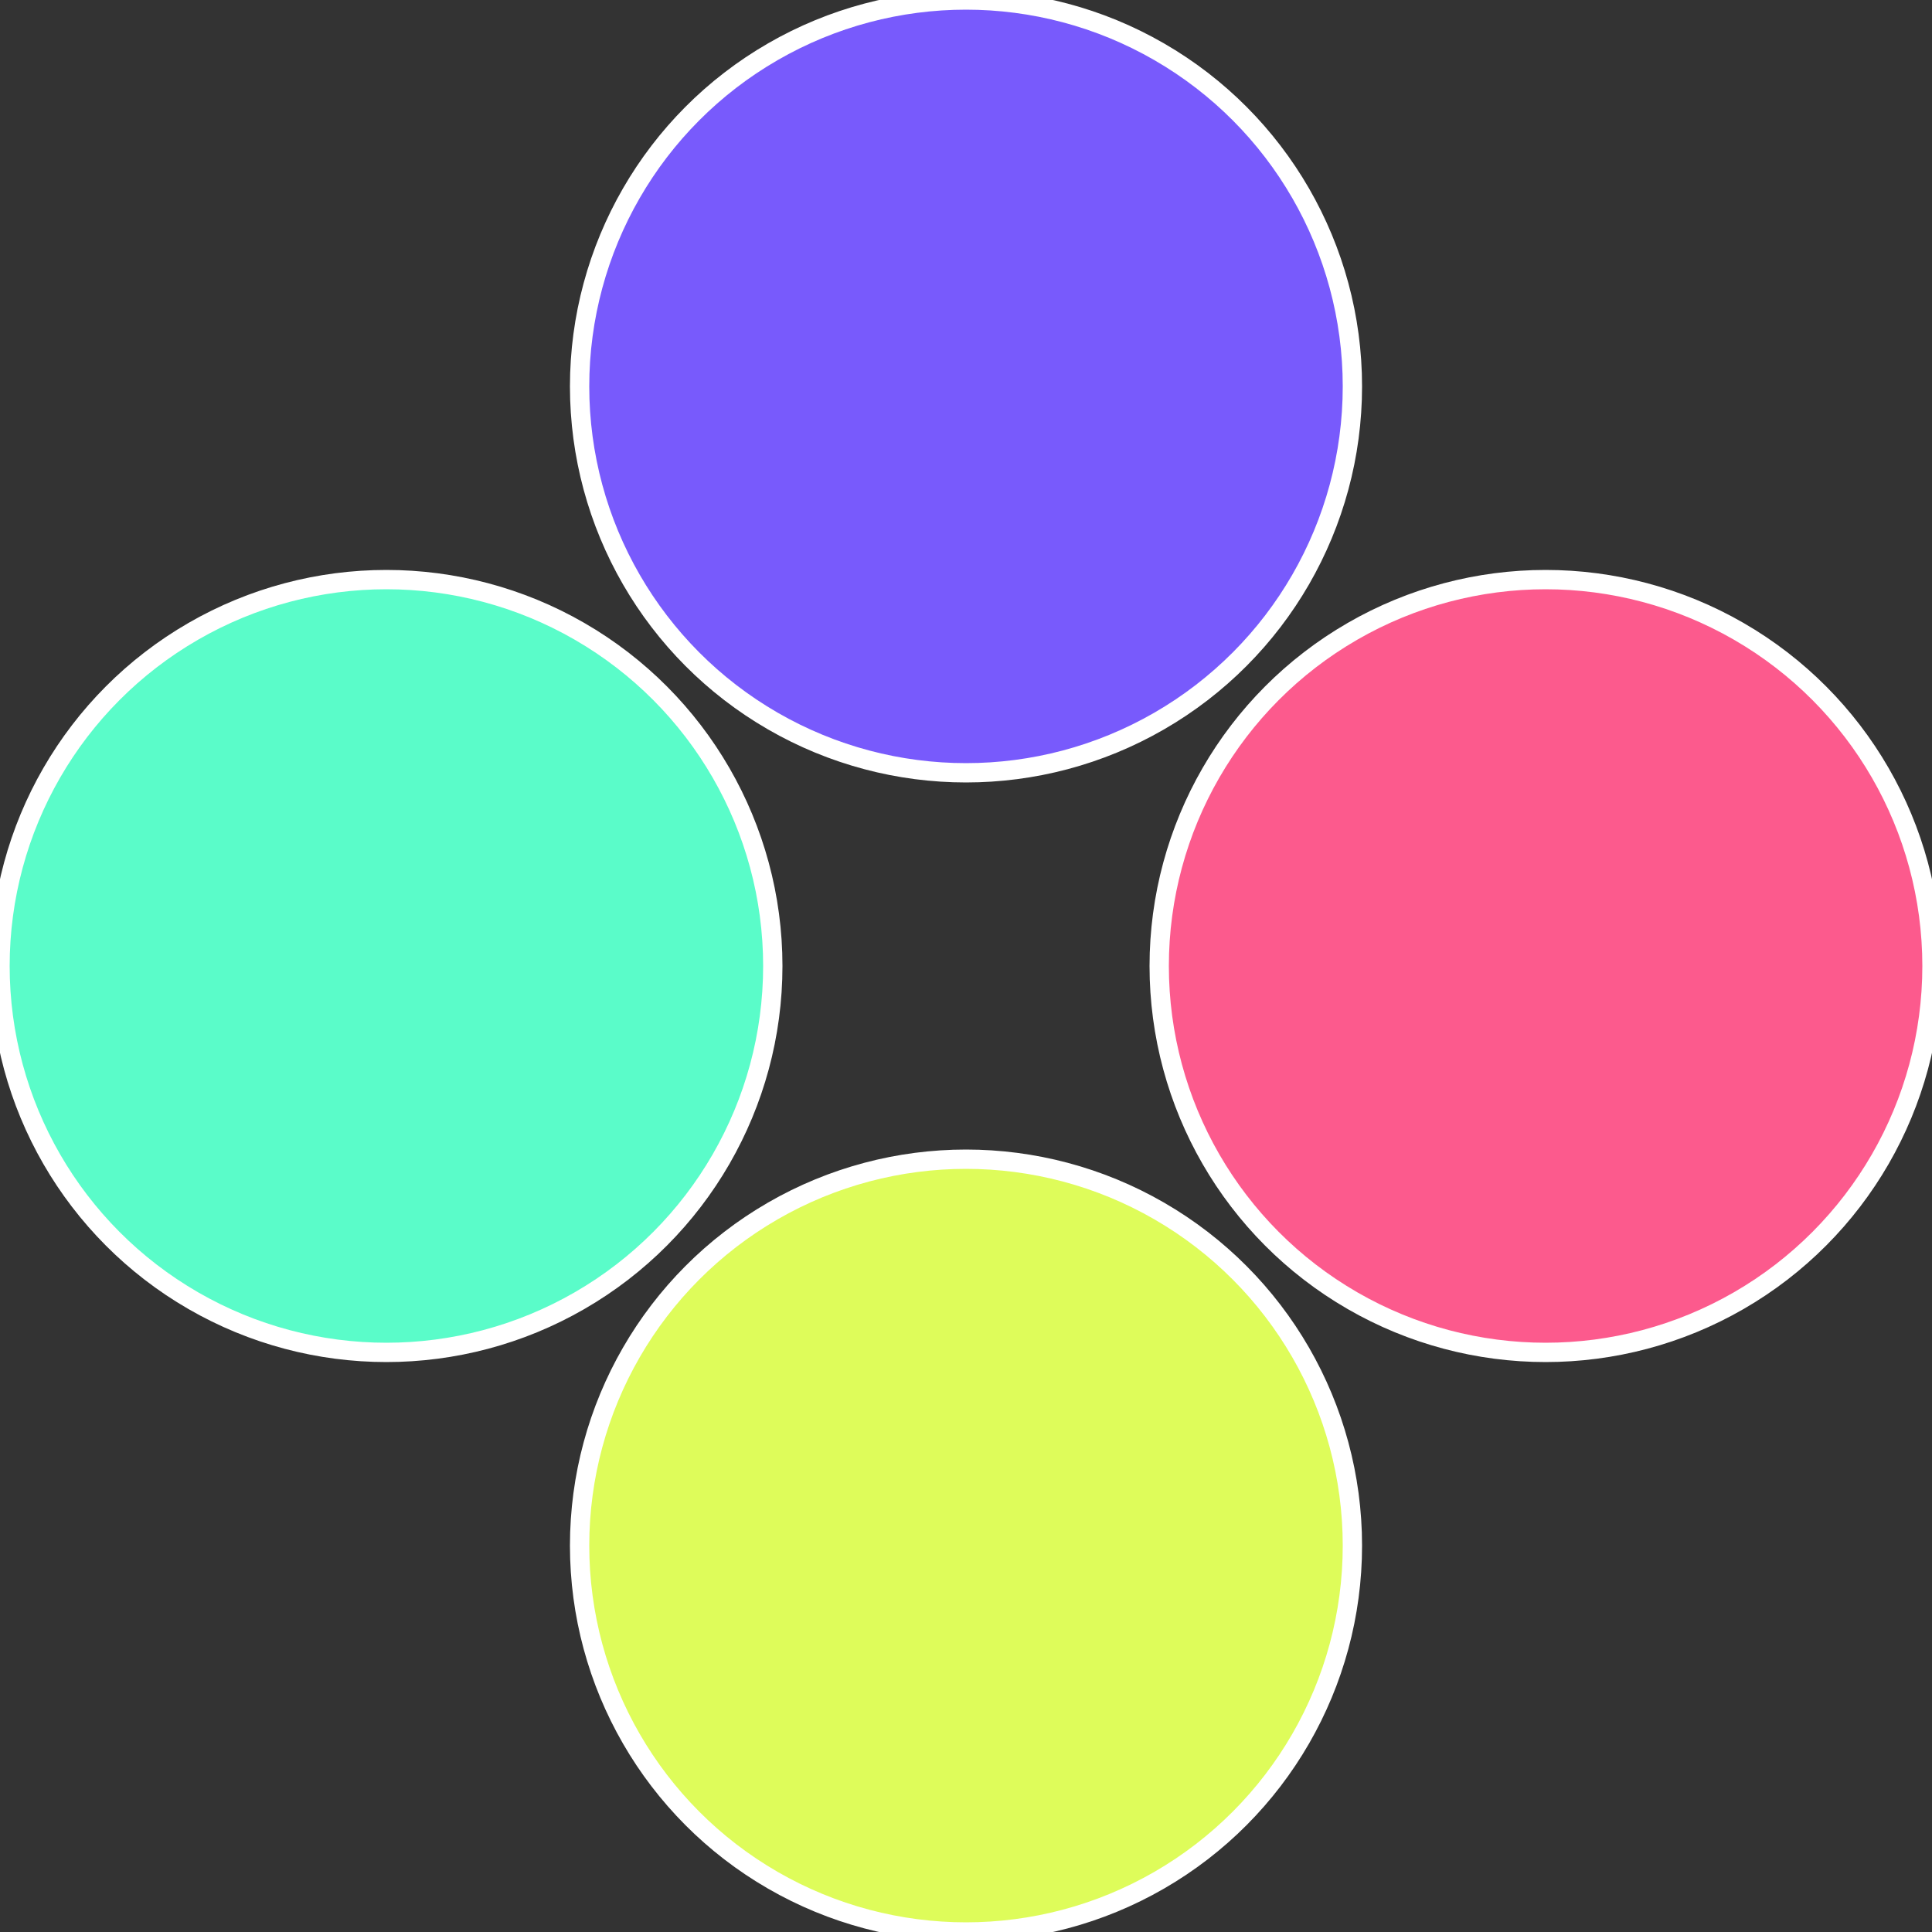
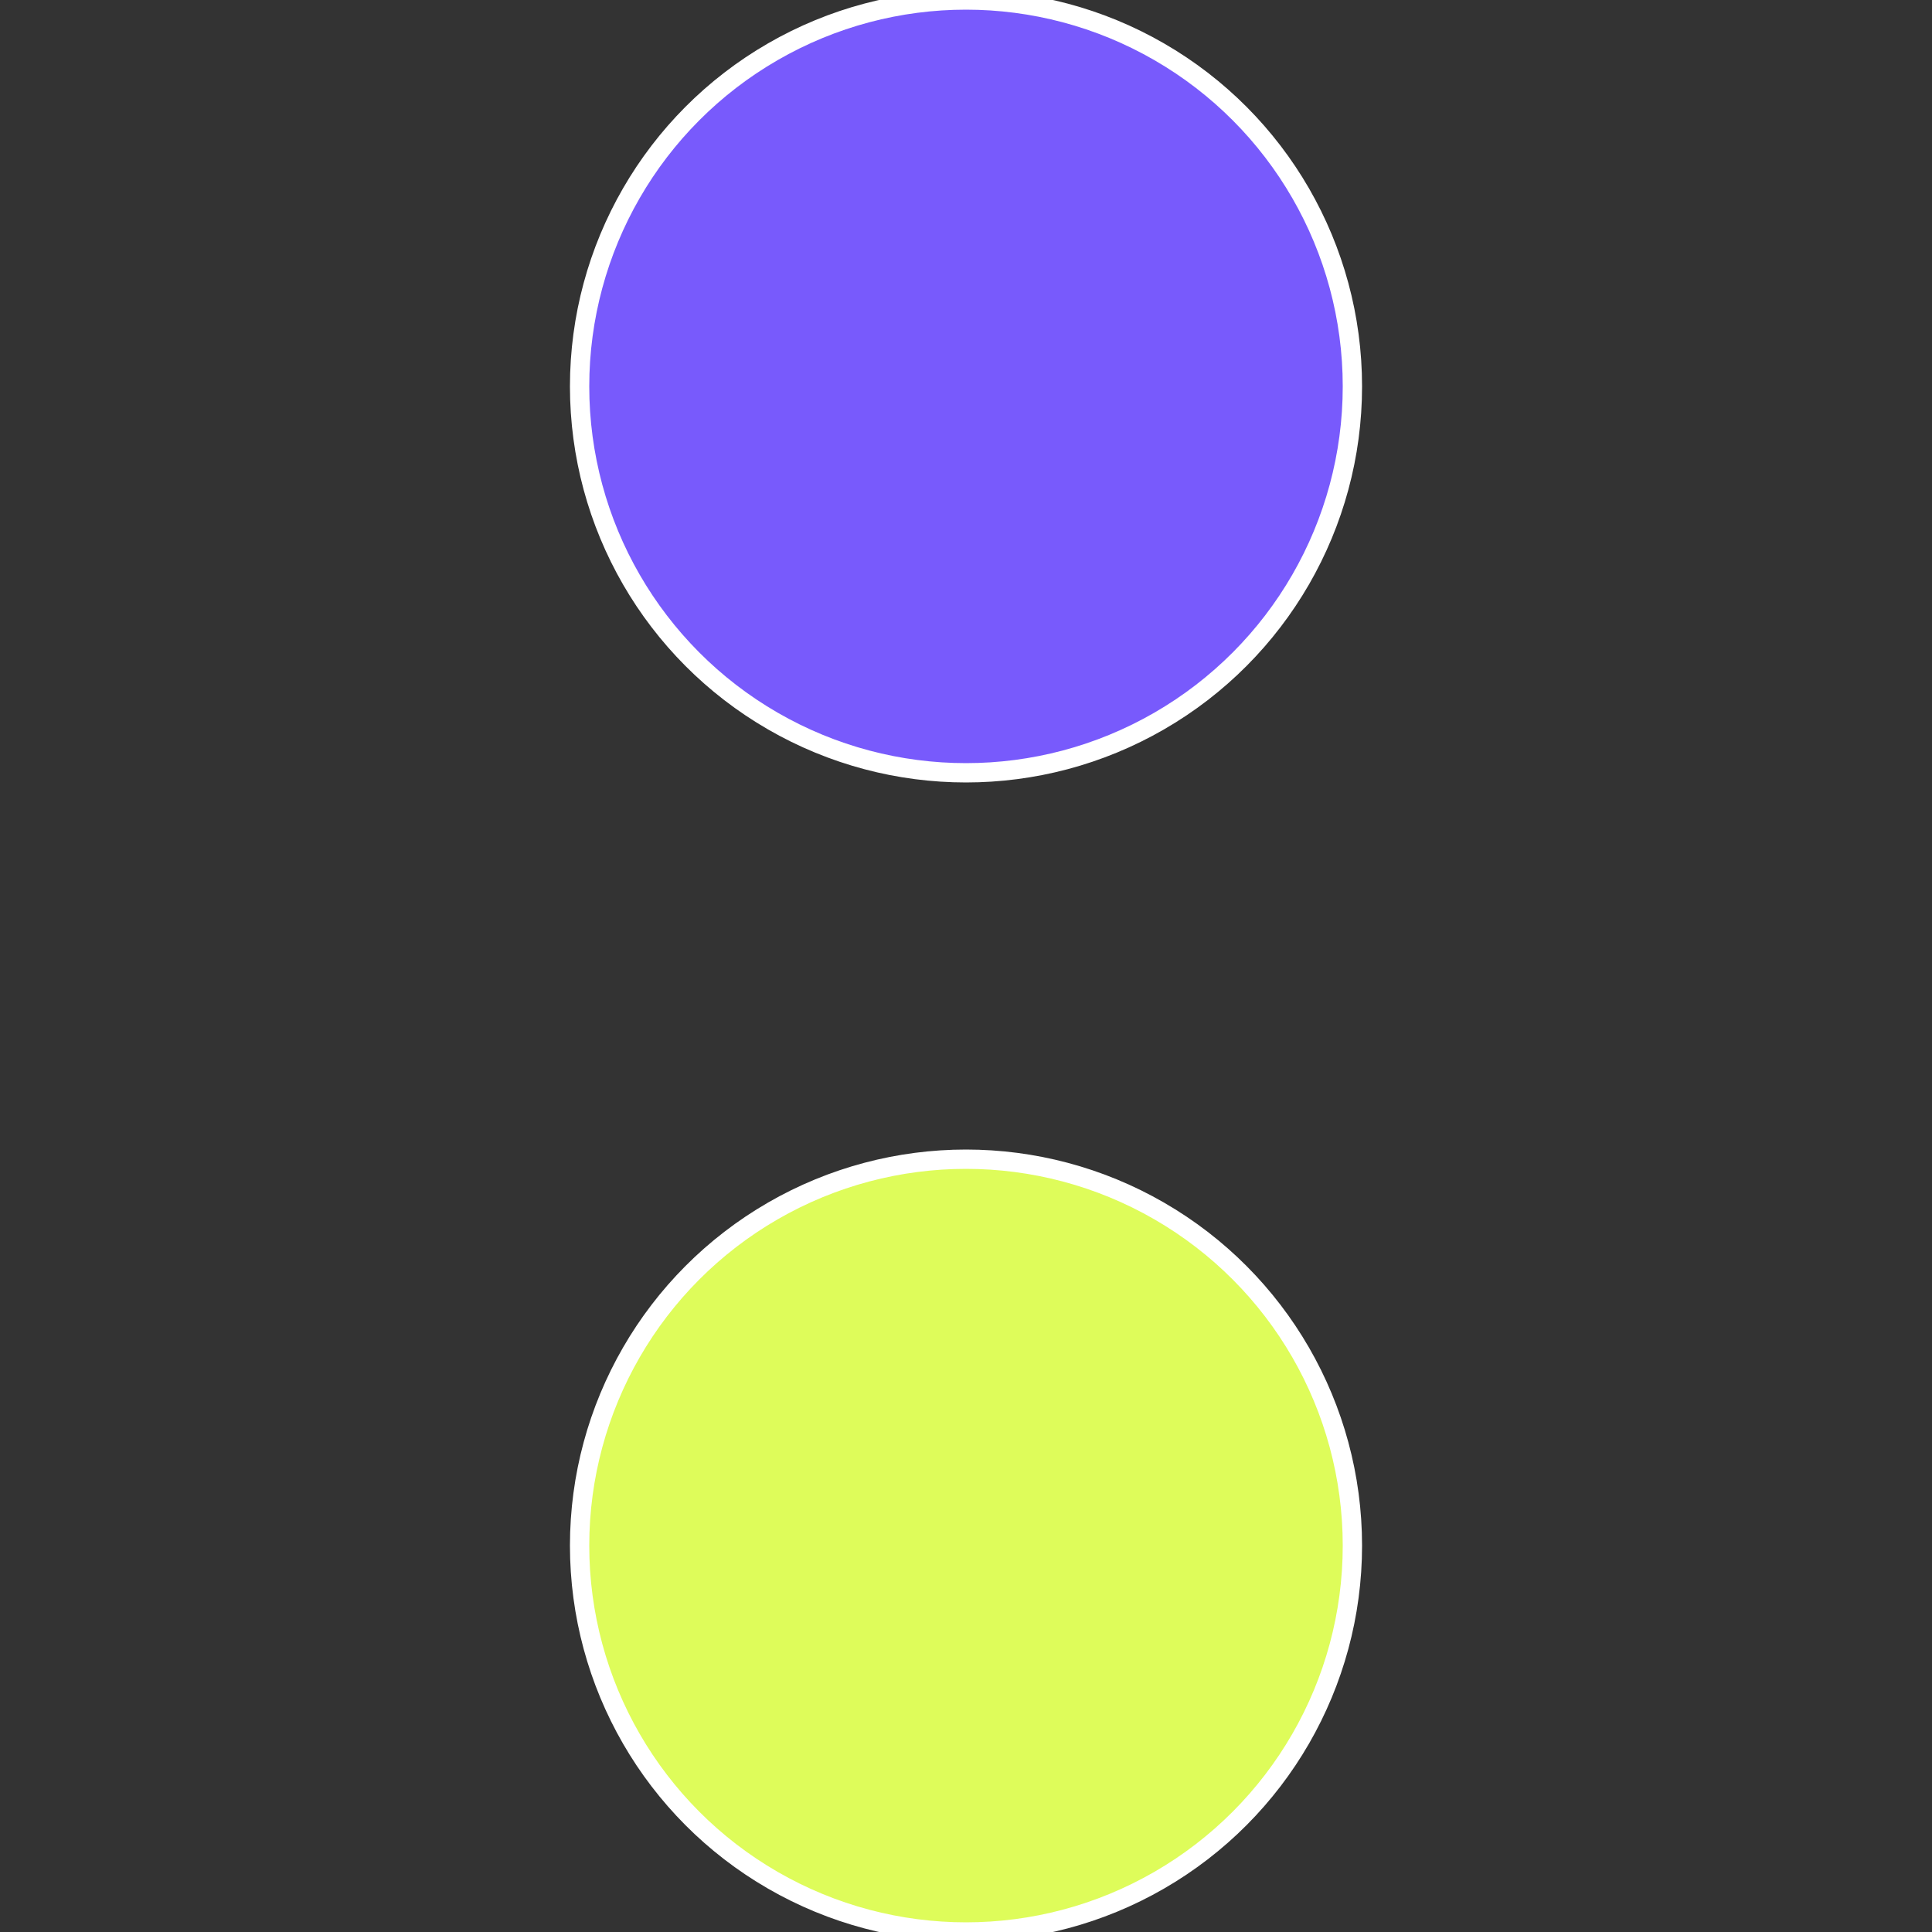
<svg xmlns="http://www.w3.org/2000/svg" width="500" height="500" viewBox="-1 -1 2 2">
  <rect x="-1" y="-1" width="2" height="2" fill="#333333" stroke="none" />
-   <circle cx="0.6" cy="0" r="0.4" fill="#fc5a8d" stroke="#fff" stroke-width="1%" />
  <circle cx="3.6739403974421E-17" cy="0.6" r="0.4" fill="#defc5a" stroke="#fff" stroke-width="1%" />
-   <circle cx="-0.6" cy="7.3478807948841E-17" r="0.4" fill="#5afcc9" stroke="#fff" stroke-width="1%" />
  <circle cx="-1.1021821192326E-16" cy="-0.6" r="0.4" fill="#785afc" stroke="#fff" stroke-width="1%" />
</svg>